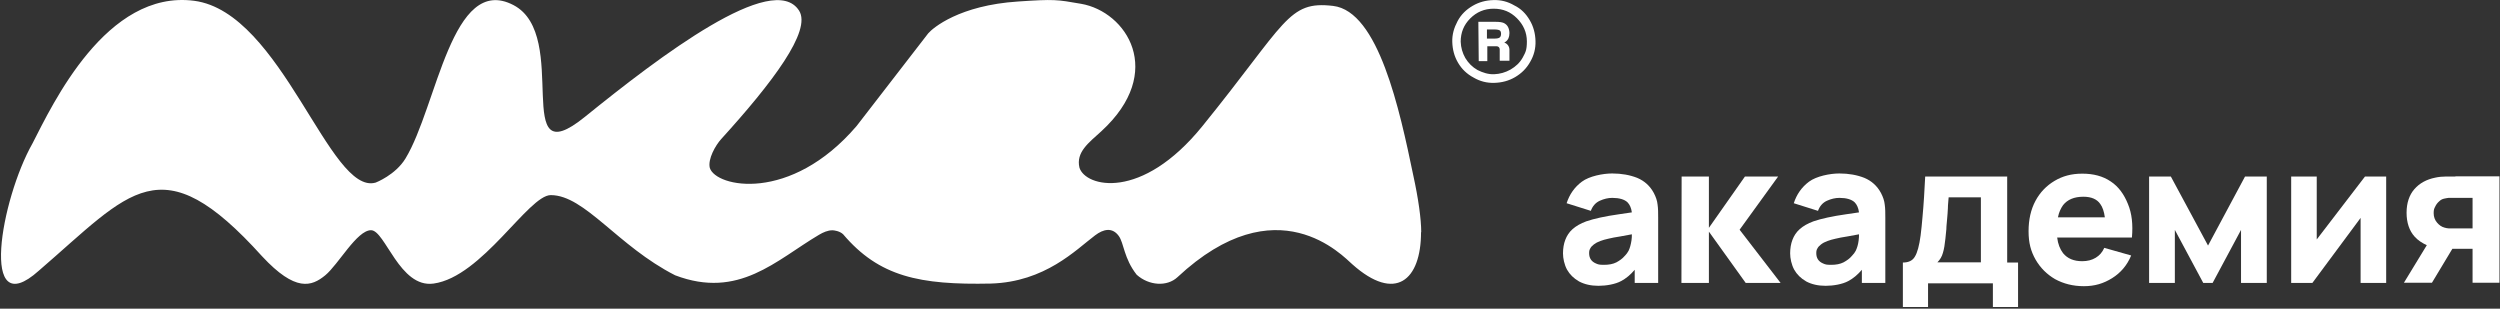
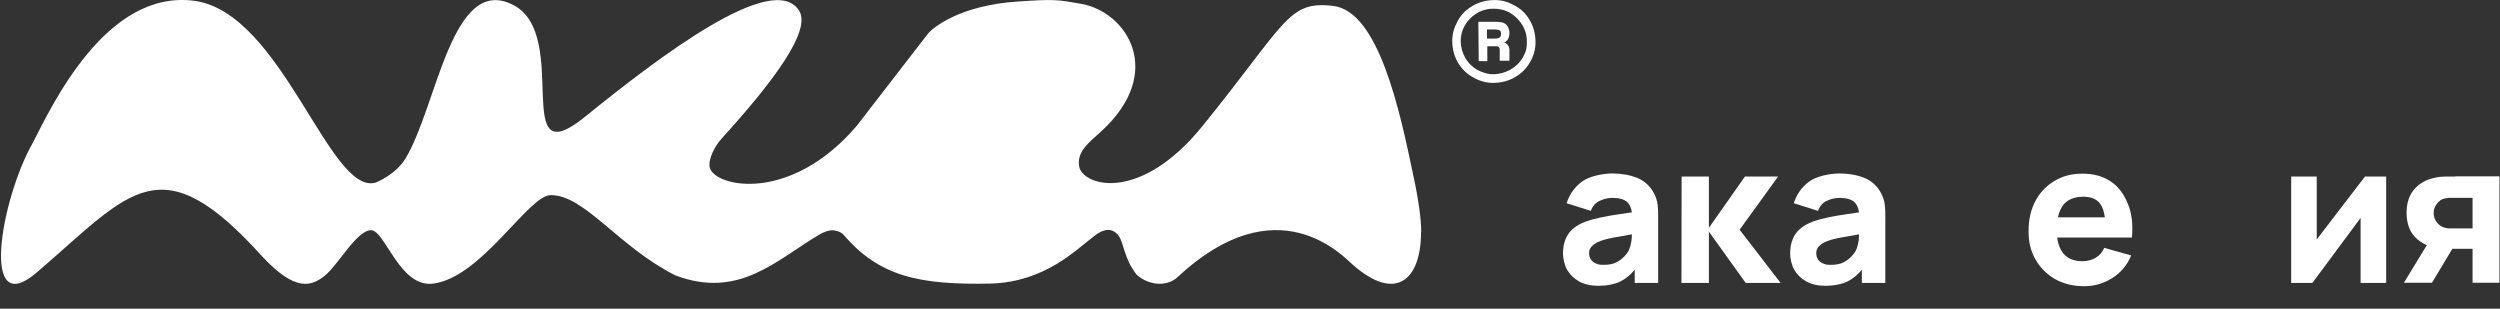
<svg xmlns="http://www.w3.org/2000/svg" width="1304" height="161" viewBox="0 0 1304 161" fill="none">
  <rect x="0" y="0" width="1304" height="161" fill="#333333" stroke="none" />
  <path d="M797.92 10.545C795.957 7.197 793.416 4.541 789.837 2.809C786.489 0.846 782.91 -0.077 778.984 0.038C775.058 0.154 771.479 1.077 768.131 3.04C764.783 5.003 762.128 7.543 760.281 11.007C758.434 14.471 757.393 17.935 757.509 21.86C757.624 25.786 758.547 29.365 760.51 32.714C762.473 36.062 765.13 38.602 768.593 40.449C771.941 42.412 775.52 43.336 779.446 43.221C783.372 43.105 786.951 42.181 790.299 40.218C793.647 38.256 796.304 35.6 798.151 32.252C800.115 28.903 801.037 25.324 800.921 21.398C800.806 17.473 799.883 13.893 797.92 10.545ZM794.225 30.058C792.725 32.714 790.646 34.676 787.874 36.293C785.22 37.794 782.334 38.602 779.331 38.718C776.33 38.833 773.442 37.909 770.672 36.524C768.015 35.023 765.936 32.944 764.32 30.289C762.82 27.633 762.013 24.862 761.897 21.745C761.897 17.011 763.513 12.97 766.861 9.621C770.209 6.273 774.251 4.541 779.099 4.541C783.95 4.541 787.874 6.157 791.224 9.506C794.572 12.854 796.42 16.895 796.42 21.629C796.42 26.363 795.61 27.402 794.225 30.058Z" fill="white" />
  <path d="M786.826 19.938C787.125 19.242 787.324 18.347 787.324 17.252C787.324 16.158 787.025 14.865 786.527 13.969C786.032 13.074 785.235 12.378 784.34 11.98C783.443 11.582 782.05 11.383 780.16 11.383H771.109L771.308 31.876H775.784V24.116H780.56C781.455 24.116 782.252 24.713 782.252 25.708V31.677H787.324V26.007C787.324 24.216 786.23 22.724 784.637 22.226C785.931 21.53 786.429 20.734 786.826 19.938ZM775.586 15.362H779.366C780.857 15.362 781.754 15.561 782.252 15.86C782.747 16.158 782.948 16.854 782.948 17.65C782.948 18.446 782.747 19.142 782.252 19.541C781.754 19.938 780.857 20.137 779.366 20.137H775.586V15.263V15.362Z" fill="white" />
  <path d="M1280.74 92.071C1279.44 92.071 1277.85 92.071 1275.86 92.071C1273.87 92.071 1271.98 92.27 1270.19 92.668C1265.72 93.564 1262.04 95.553 1259.35 98.637C1256.66 101.721 1255.27 105.899 1255.27 110.973C1255.27 116.045 1256.66 120.323 1259.45 123.407C1261.24 125.398 1263.43 126.79 1265.82 127.886L1253.88 147.484H1268.5L1279.15 129.776H1289.69V147.484H1303.72V91.972H1280.74V92.071ZM1289.69 119.129H1279.25C1278.65 119.129 1278.05 119.129 1277.26 119.129C1276.56 119.129 1275.86 118.931 1275.07 118.732C1273.57 118.335 1272.28 117.44 1271.19 116.146C1269.99 114.753 1269.4 113.062 1269.4 111.172C1269.4 109.282 1269.69 108.784 1270.19 107.789C1270.69 106.695 1271.39 105.801 1272.18 105.104C1272.98 104.308 1273.87 103.81 1274.87 103.611C1275.66 103.413 1276.46 103.312 1277.16 103.214C1277.95 103.214 1278.65 103.214 1279.25 103.214H1289.69V119.429V119.129Z" fill="white" />
  <path d="M1208.41 124.9V92.071H1195.08V147.582H1206.13L1231.29 113.66V147.582H1244.63V92.071H1233.58L1208.41 124.9Z" fill="white" />
-   <path d="M1151.71 128.085L1132.31 92.071H1120.97V147.582H1134.4V119.926L1149.22 147.582H1154.1L1168.92 119.926V147.582H1182.35V92.071H1171.01L1151.71 128.085Z" fill="white" />
  <path d="M1100.97 94.658C1096.89 91.873 1091.92 90.579 1086.15 90.579C1080.38 90.579 1075.8 91.873 1071.63 94.36C1067.45 96.847 1064.07 100.329 1061.68 104.806C1059.29 109.282 1058.1 114.555 1058.1 120.623C1058.1 126.69 1059.29 131.069 1061.78 135.447C1064.26 139.723 1067.65 143.106 1071.92 145.594C1076.3 147.982 1081.27 149.274 1086.95 149.274C1092.62 149.274 1097.19 147.881 1101.67 145.096C1106.15 142.311 1109.53 138.33 1111.62 133.258L1097.59 129.279C1096.59 131.566 1095.1 133.258 1093.11 134.452C1091.12 135.646 1088.84 136.241 1086.05 136.241C1081.67 136.241 1078.39 134.849 1076.1 132.064C1074.51 129.975 1073.42 127.289 1073.02 123.905H1112.01C1112.61 117.142 1112.01 111.371 1109.93 106.397C1107.94 101.422 1105.05 97.344 1100.97 94.658ZM1086.75 102.616C1090.83 102.616 1093.81 103.911 1095.5 106.397C1096.69 107.988 1097.49 110.375 1097.89 113.361H1073.42C1073.91 110.775 1074.91 108.684 1076.1 106.995C1078.39 104.109 1081.87 102.616 1086.65 102.616H1086.75Z" fill="white" />
-   <path d="M1047.05 92.071H1004.18C1003.98 95.653 1003.78 99.234 1003.58 102.815C1003.38 106.298 1003.08 109.779 1002.78 113.163C1002.49 116.543 1002.19 119.728 1001.79 122.812C1001.09 128.085 1000.1 131.765 998.803 133.853C997.609 135.942 995.521 136.937 992.537 136.937V160.117H1005.67V147.78H1039.49V160.117H1052.62V136.937H1046.95V92.171L1047.05 92.071ZM1033.12 136.839H1010.54C1011.94 135.447 1012.93 133.755 1013.43 131.865C1014.02 129.975 1014.42 127.487 1014.72 124.503C1014.92 122.91 1015.02 121.319 1015.22 119.529C1015.22 117.737 1015.52 115.947 1015.62 114.155C1015.82 112.265 1015.91 110.476 1016.02 108.586C1016.02 106.695 1016.31 104.805 1016.41 102.915H1033.23V136.839H1033.12Z" fill="white" />
  <path d="M981.096 100.629C979.108 96.948 976.222 94.361 972.442 92.77C968.662 91.278 964.283 90.481 959.41 90.481C954.534 90.481 947.471 91.874 943.59 94.759C939.712 97.644 937.125 101.425 935.632 106.002L948.268 109.98C949.162 107.492 950.753 105.702 952.943 104.707C955.132 103.712 957.321 103.214 959.41 103.214C963.089 103.214 965.776 104.011 967.367 105.504C968.561 106.698 969.358 108.487 969.655 110.777C967.267 111.174 965.08 111.473 962.891 111.77C959.309 112.268 956.027 112.866 953.242 113.462C950.356 114.06 947.968 114.756 945.88 115.452C942.894 116.546 940.506 117.938 938.716 119.532C936.927 121.123 935.733 123.013 934.936 125.101C934.139 127.19 933.742 129.578 933.742 132.164C933.742 134.751 934.438 138.033 935.831 140.622C937.223 143.108 939.315 145.197 942.099 146.788C944.884 148.281 948.268 149.077 952.246 149.077C956.225 149.077 961.001 148.281 964.085 146.589C966.57 145.297 968.958 143.306 971.148 140.72V147.584H983.383V113.66C983.383 111.074 983.383 108.787 983.086 106.796C982.888 104.707 982.189 102.719 981.096 100.629ZM967.966 130.772C967.566 131.569 966.87 132.564 965.776 133.657C964.781 134.851 963.388 135.846 961.596 136.839C959.807 137.737 957.718 138.134 955.132 138.134C952.545 138.134 952.146 137.935 950.952 137.437C949.758 136.94 948.863 136.244 948.268 135.349C947.669 134.454 947.373 133.358 947.373 132.066C947.373 130.772 947.571 130.274 947.968 129.578C948.366 128.784 948.964 128.185 949.859 127.489C950.753 126.793 951.849 126.195 953.242 125.7C954.436 125.3 955.828 124.802 957.419 124.506C959.01 124.106 961.101 123.709 963.688 123.312C965.377 123.013 967.267 122.616 969.655 122.216C969.655 123.211 969.655 124.006 969.456 125.499C969.164 127.7 968.662 129.279 967.966 130.772Z" fill="white" />
  <path d="M927.475 92.071H910.165L891.362 118.833V92.071H877.136L877.035 147.582H891.362V120.821L910.562 147.582H928.767L907.378 119.826L927.475 92.071Z" fill="white" />
  <path d="M862.612 100.629C860.623 96.948 857.738 94.362 853.958 92.77C850.177 91.278 845.799 90.481 840.925 90.481C836.049 90.481 828.986 91.874 825.108 94.759C821.227 97.644 818.641 101.425 817.148 106.002L829.783 109.981C830.678 107.492 832.269 105.703 834.458 104.707C836.647 103.712 838.837 103.214 840.925 103.214C844.605 103.214 847.292 104.011 848.883 105.504C850.077 106.698 850.874 108.488 851.173 110.775C848.785 111.175 846.596 111.471 844.406 111.77C840.825 112.268 837.542 112.866 834.757 113.462C831.872 114.06 829.484 114.756 827.395 115.452C824.412 116.546 822.024 117.938 820.232 119.529C818.442 121.123 817.248 123.013 816.452 125.102C815.657 127.19 815.258 129.578 815.258 132.164C815.258 134.751 815.954 138.033 817.347 140.62C818.741 143.108 820.83 145.197 823.615 146.788C826.4 148.281 829.783 149.078 833.762 149.078C837.741 149.078 842.516 148.281 845.6 146.589C848.089 145.297 850.477 143.307 852.663 140.72V147.585H864.901V113.66C864.901 111.074 864.901 108.787 864.602 106.796C864.404 104.707 863.707 102.717 862.612 100.629ZM849.481 130.772C849.081 131.569 848.385 132.562 847.292 133.658C846.297 134.851 844.904 135.847 843.115 136.84C841.322 137.737 839.234 138.134 836.647 138.134C834.061 138.134 833.664 137.935 832.47 137.438C831.276 136.94 830.379 136.244 829.783 135.349C829.185 134.452 828.888 133.358 828.888 132.066C828.888 130.772 829.087 130.274 829.484 129.578C829.881 128.781 830.479 128.186 831.374 127.489C832.269 126.793 833.365 126.195 834.757 125.697C835.951 125.3 837.344 124.803 838.935 124.503C840.528 124.106 842.617 123.709 845.203 123.312C846.895 123.013 848.785 122.613 851.173 122.216C851.173 123.212 851.173 124.305 850.972 125.499C850.595 127.773 850.177 129.279 849.481 130.772Z" fill="white" />
  <path d="M741.312 121.168C741.312 114.304 739.821 103.561 737.134 91.324C730.071 57.301 719.027 5.868 695.35 3.083C671.673 0.297 671.078 11.638 627.205 65.757C595.372 105.052 566.123 97.492 563.039 87.444C561.149 79.386 567.815 74.511 574.48 68.443C608.203 37.504 587.548 6.059 563.871 1.98C551.236 -0.209 550.107 -0.507 531.007 0.786C500.466 2.776 486.637 14.515 484.151 17.4L446.779 65.757C412.296 105.982 373.308 97.691 370.224 87.543C369.128 82.968 373.207 75.796 376.193 72.513C402.793 43.252 423.539 15.954 416.775 5.509C403.245 -15.582 344.144 29.346 305.047 60.982C265.95 92.617 298.072 18.472 267.83 2.654C235.597 -14.159 228.014 55.508 211.501 82.667C206.258 91.292 195.957 95.235 195.957 95.235C171.891 102.216 147.169 6.483 101.308 0.415C55.445 -5.554 27.39 54.515 16.944 74.81C0.43 103.958 -11.08 169.243 20.257 141.19C68.207 99.904 83.696 74.909 136.723 133.703C136.622 133.504 136.921 133.904 136.723 133.703C154.131 152.405 162.488 149.464 169.652 143.596C176.516 137.925 186.165 120.075 193.527 120.075C200.889 120.075 208.449 150.392 226.157 147.906C251.425 144.425 275.685 101.769 287.272 101.769C305.047 101.769 322.224 128.374 352.169 143.596C385.395 156.231 404.829 135.693 427.211 122.462C429.401 121.168 431.786 120.115 434.169 120.115C435.046 120.115 437.929 120.489 439.746 122.163C458.554 144.312 479.607 148.703 516.912 147.906C545.166 147.011 561.048 130.42 571.198 122.761C575.604 119.434 580.163 118.463 583.534 123.058C586.289 126.818 586.15 134.71 592.901 143.309C599.366 149.08 608.766 149.578 614.14 144.603C666.169 96.056 700.526 133.703 705.399 137.882C727.822 157.869 741.214 146.24 741.214 121.07L741.312 121.168Z" fill="white" />
</svg>